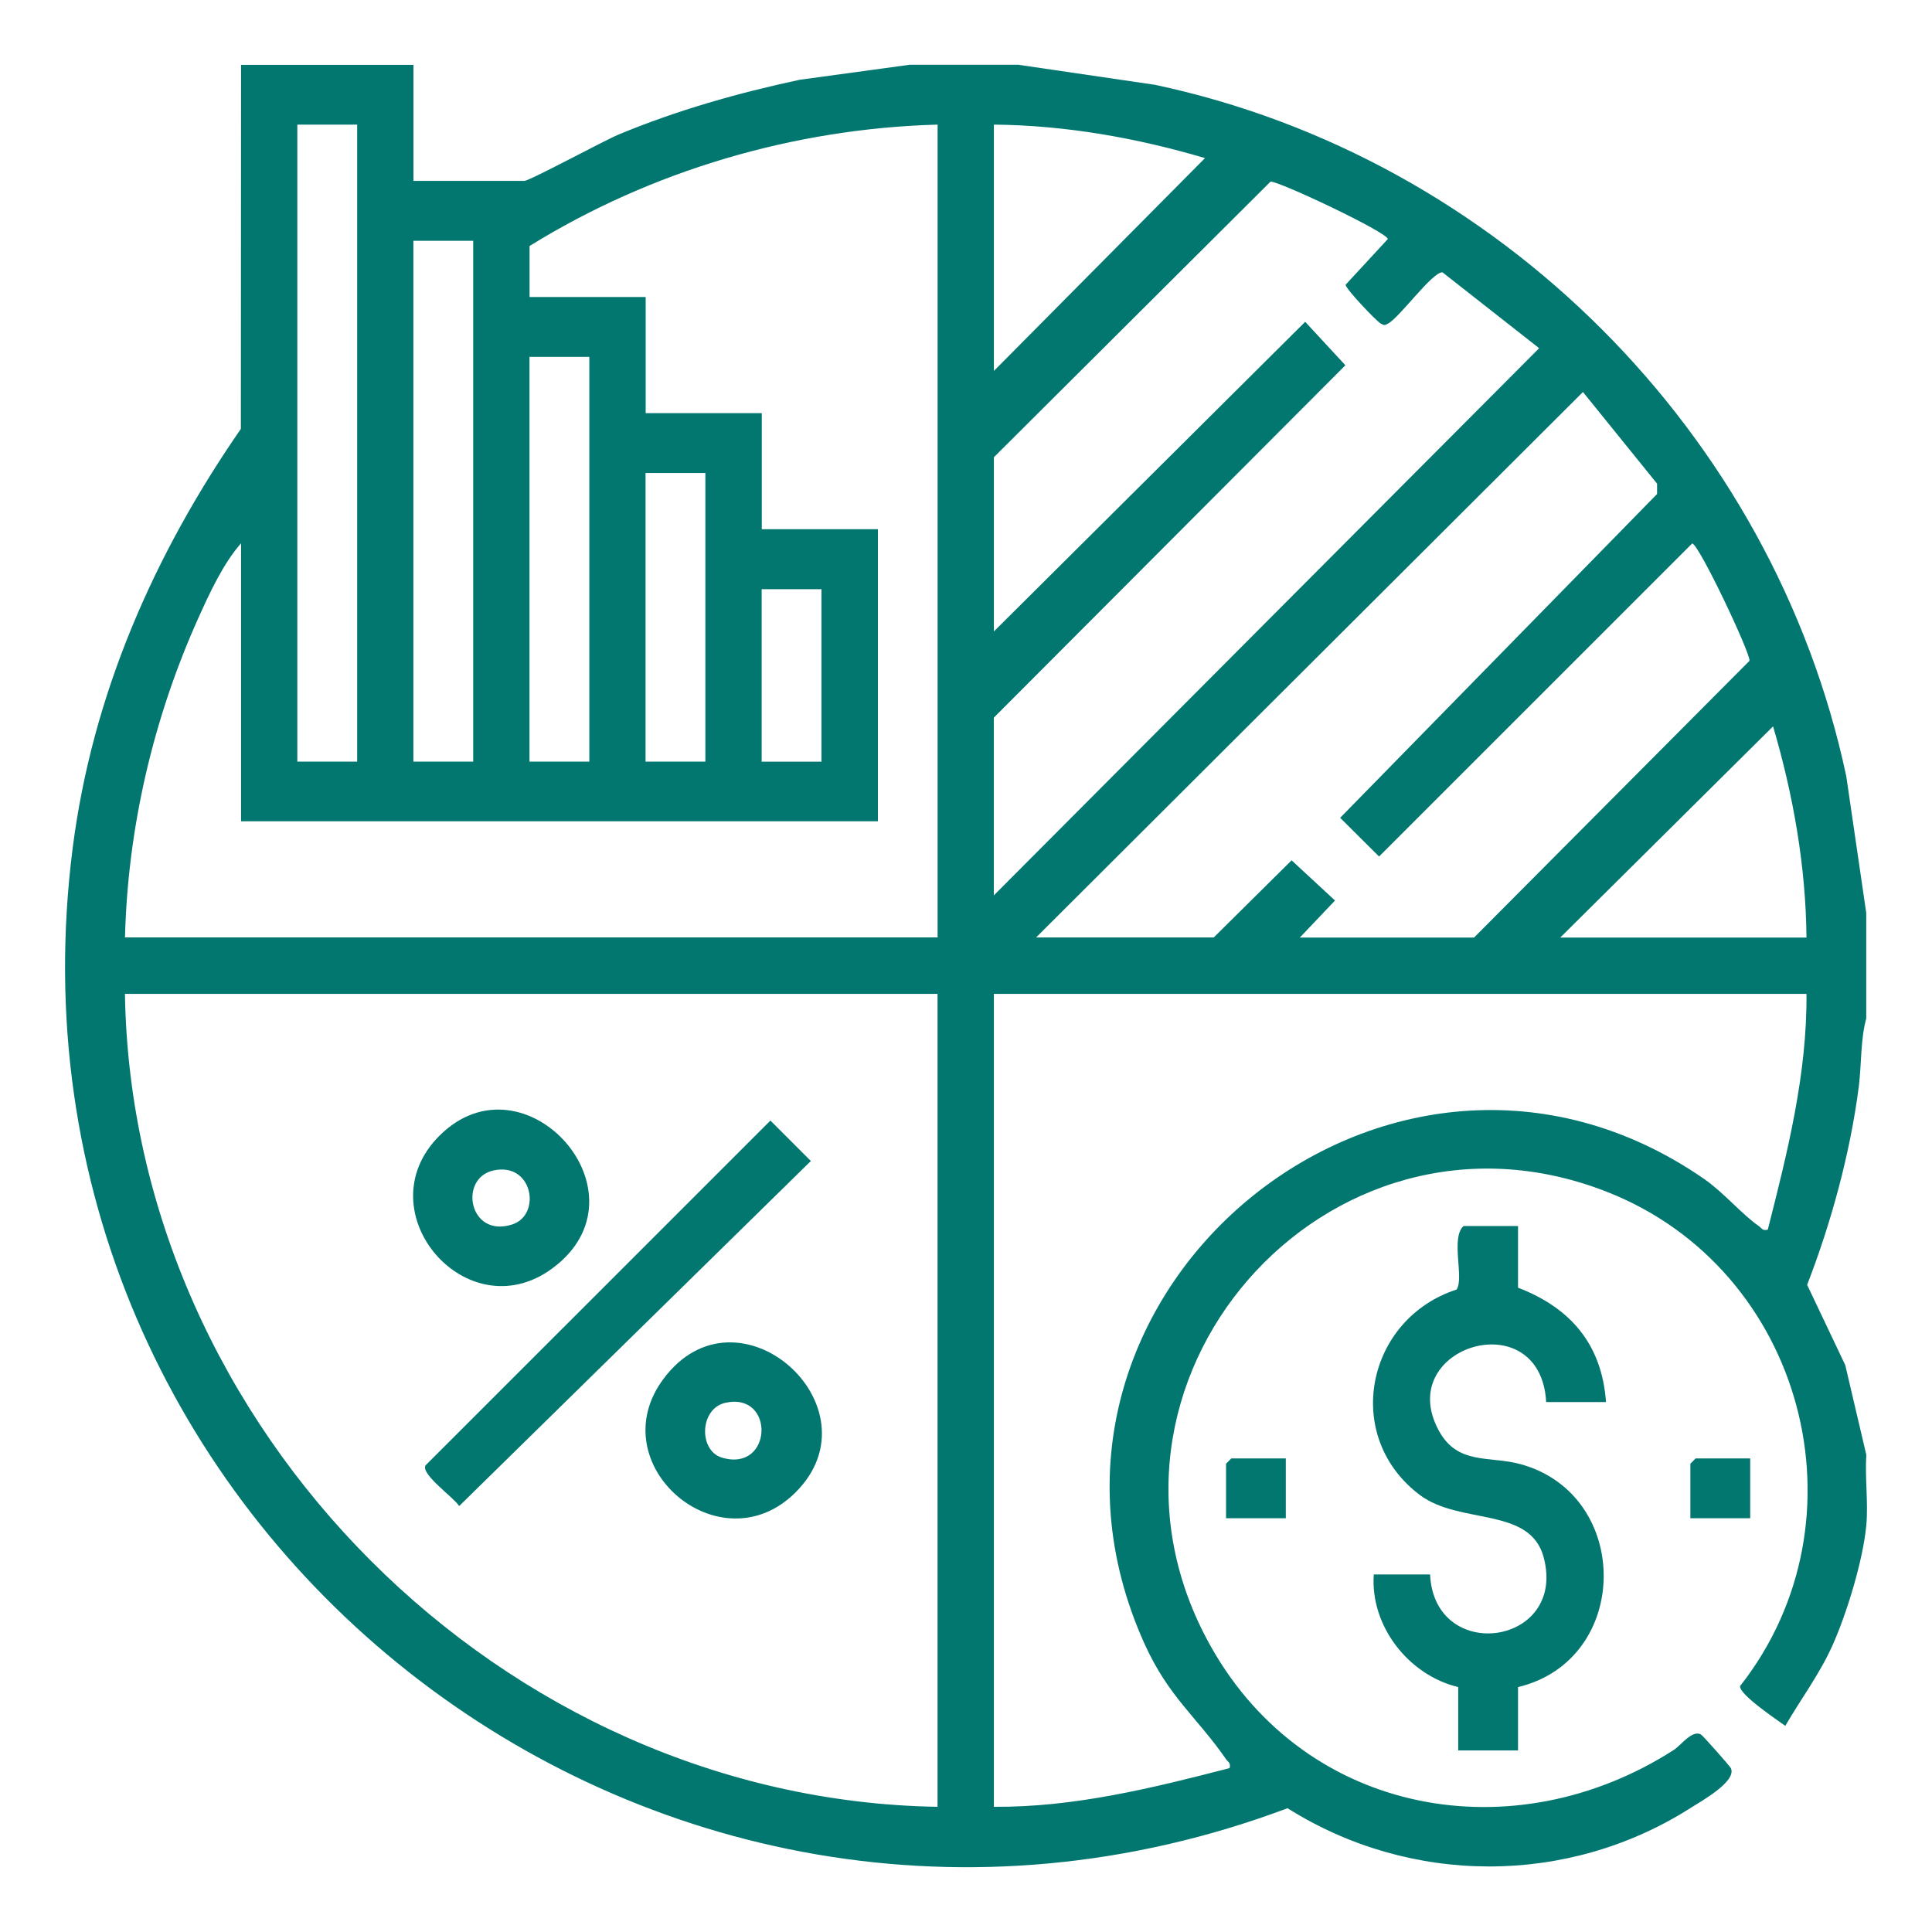
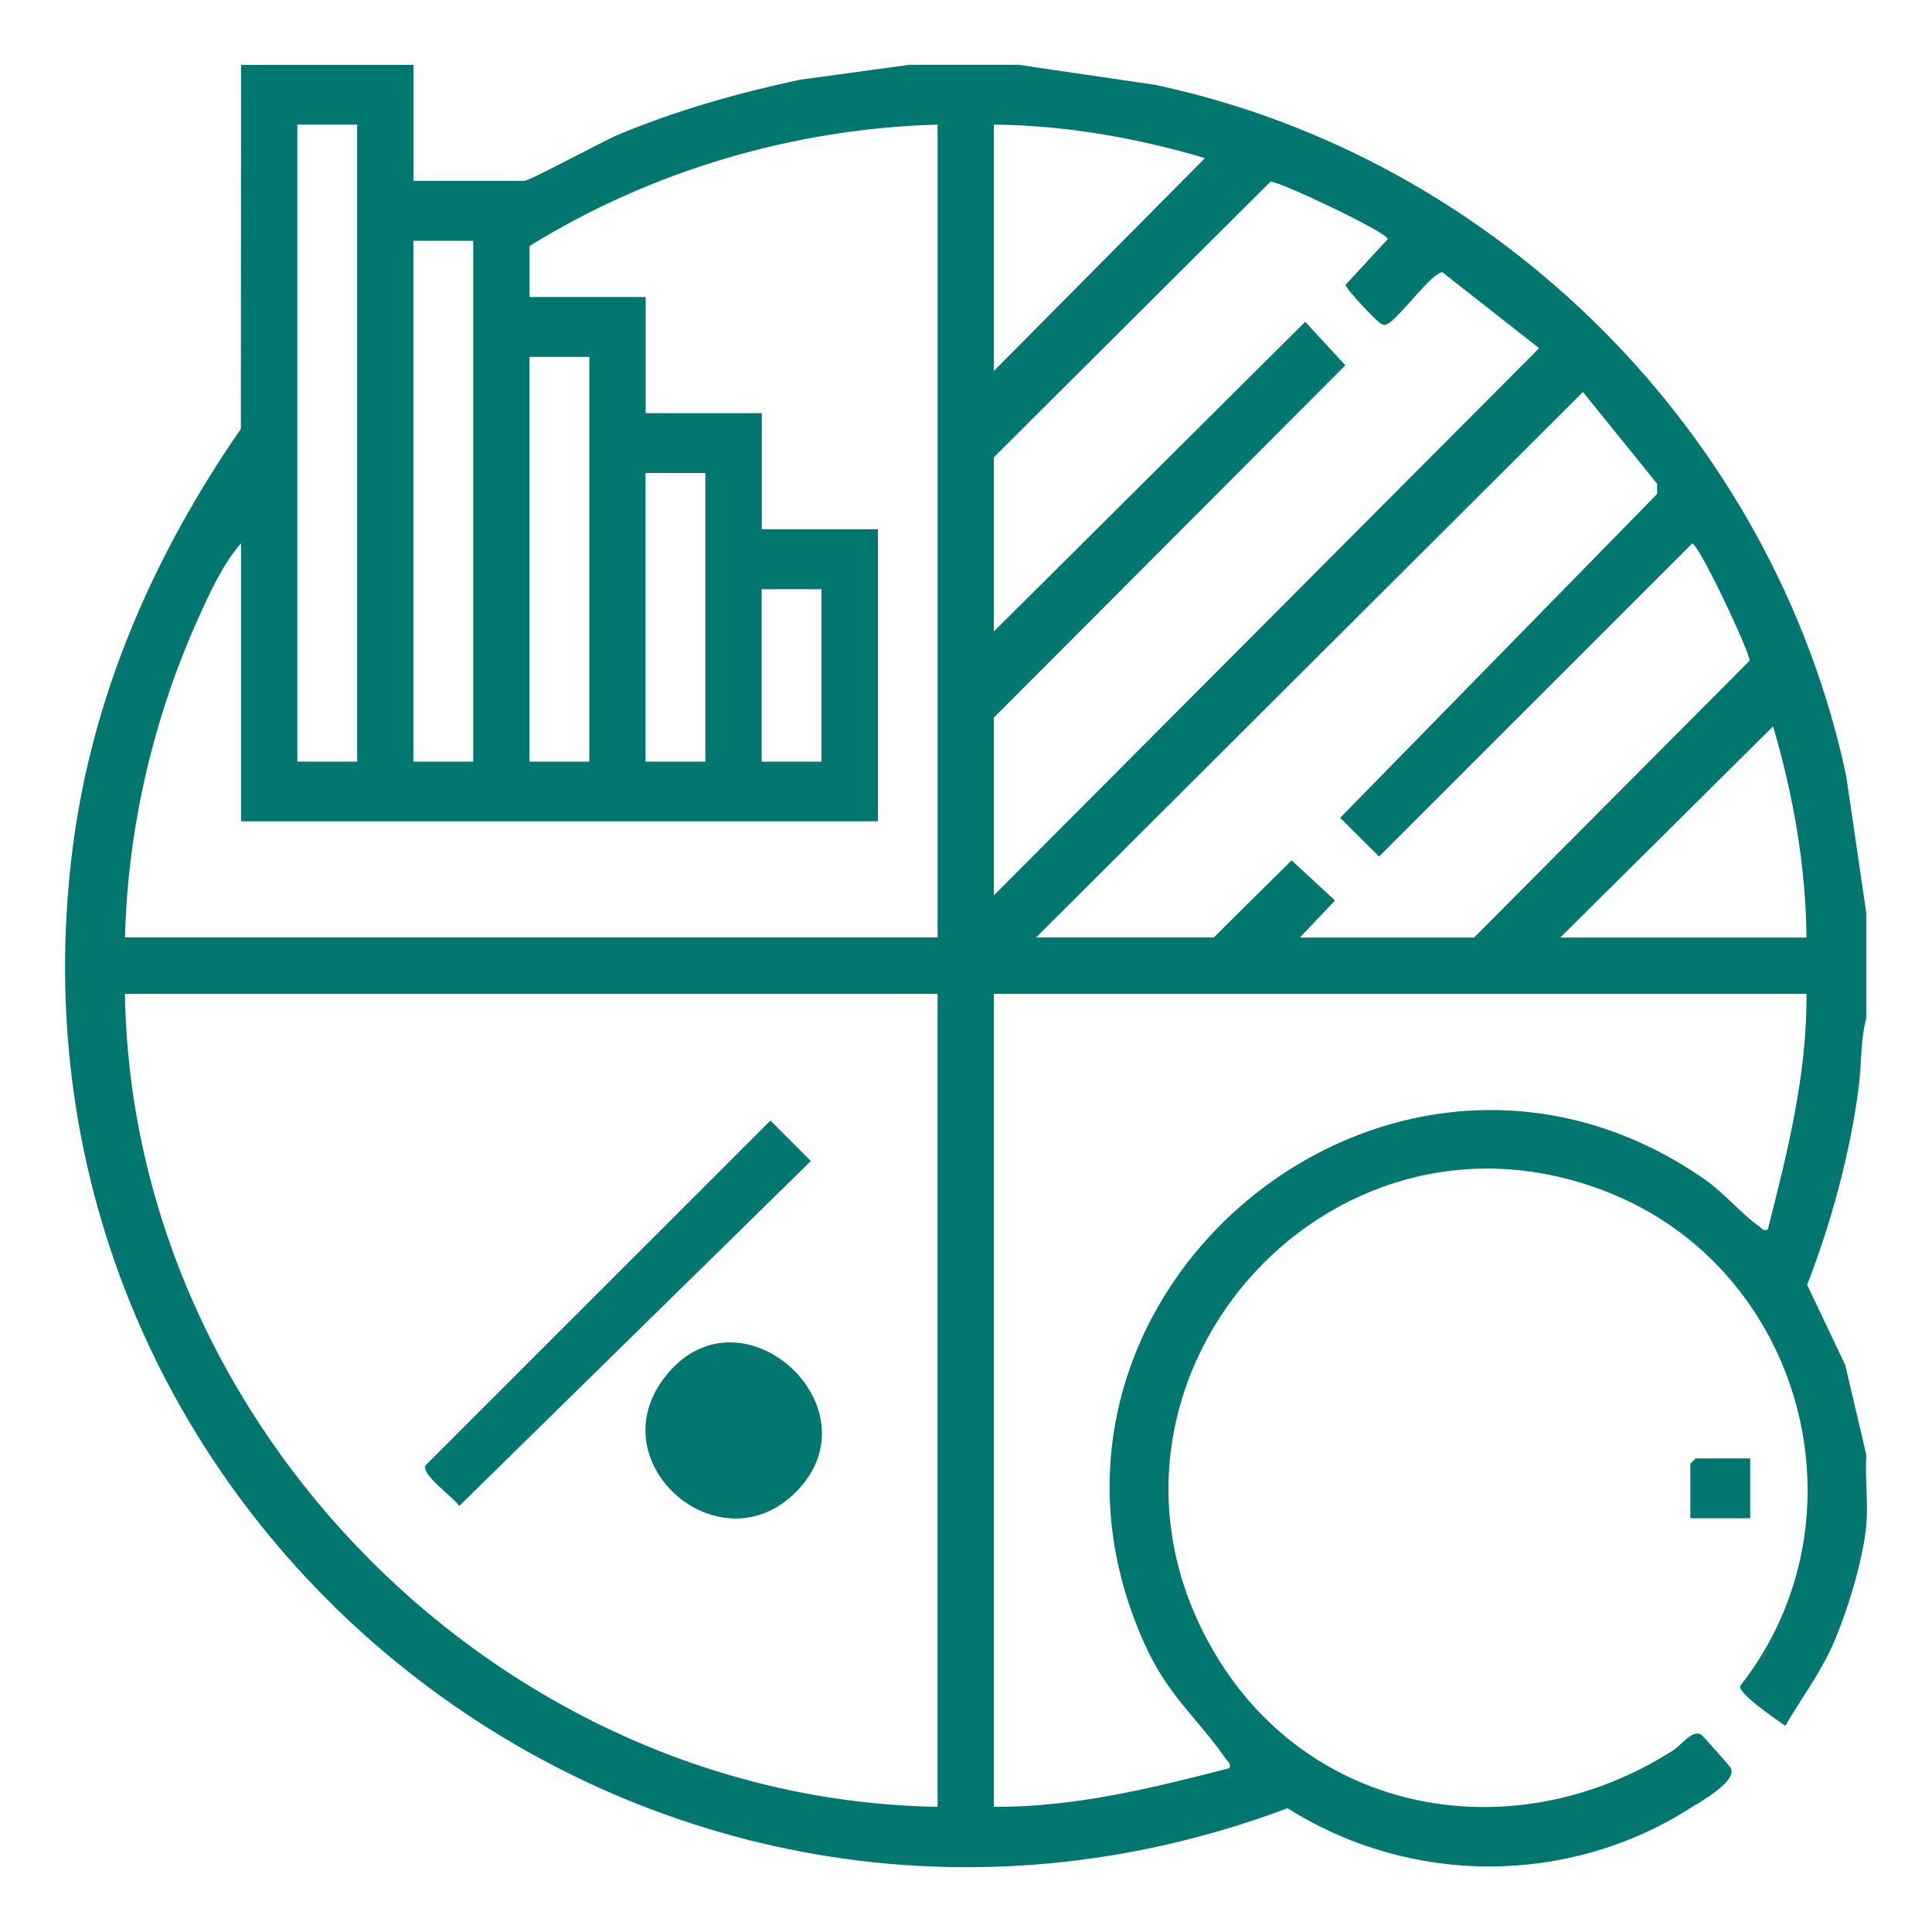
<svg xmlns="http://www.w3.org/2000/svg" id="a" width="300" height="300" viewBox="0 0 300 300">
  <defs>
    <style>.b{fill:#02776f;}</style>
  </defs>
  <path class="b" d="M64.2,10.06v18.03h17.21c.82,0,12.34-6.24,14.65-7.2,9.06-3.77,18.5-6.44,28.1-8.5l17.06-2.33h16.93l21.2,3.11c53.22,11.31,96.03,54.14,107.34,107.38l3.1,21.21v16.39c-.91,3.3-.72,7.16-1.16,10.59-1.33,10.33-4.27,21.09-8.02,30.77l5.92,12.46,3.27,13.94c-.23,3.54.32,7.44,0,10.93-.5,5.38-2.99,13.57-5.21,18.56-2,4.5-4.92,8.37-7.37,12.59-1.24-.9-7.21-4.89-7.02-6.18,20.29-25.8,9.92-64.75-20.69-76.75-43.56-17.08-84.49,29.91-61.42,70.73,14.81,26.19,47.02,31.88,71.83,15.93,1.1-.71,2.83-3.13,4.19-2.4.31.17,4.51,4.92,4.66,5.24.95,2.06-4.6,5.12-6.34,6.23-19.03,12.08-43.43,12.01-62.5-.01C100.94,317.91-2.11,236.95,11.28,131.72c3.03-23.79,12.6-45.59,26.12-65.12l.03-56.53h26.77ZM55.46,19.35h-9.29v98.91h9.29V19.35ZM145.59,19.35c-22.29.61-44.45,7.14-63.36,18.85v7.92h18.03v18.03h18.03v18.03h18.03v45.35H37.43v-43.17c-2.78,3.15-4.91,7.78-6.65,11.65-6.96,15.47-10.95,32.54-11.37,49.55h126.18V19.35ZM154.33,19.35v38.25l32.78-33.05c-10.6-3.14-21.7-5.1-32.78-5.2ZM154.33,139.03l84.67-84.96-15.02-11.79c-1.64,0-6.65,7.04-8.47,7.98-.53.27-.56.27-1.08,0-.7-.36-5.49-5.44-5.49-6.04l6.56-7.1c0-1.02-17.14-9.12-18.22-8.91l-42.95,42.79v27.05l48.34-48.08,6.24,6.75-54.59,54.72v27.6ZM73.48,37.39h-9.29v80.87h9.29V37.39ZM91.51,55.42h-9.29v62.84h9.29v-62.84ZM201.85,145.58h27.04l42.77-42.97c.21-1.08-7.89-18.21-8.9-18.22l-48.62,48.61-6.04-6.01,49.21-50.28v-1.61s-11.51-14.23-11.51-14.23l-84.92,84.7h27.59l12.09-11.98,6.74,6.24-5.45,5.74ZM109.53,73.45h-9.29v44.81h9.29v-44.81ZM127.56,91.49h-9.29v26.78h9.29v-26.78ZM242.27,145.58h38.24c-.1-11.08-2.06-22.18-5.19-32.79l-33.04,32.79ZM145.59,154.33H19.4c1.09,67.53,58.68,125.13,126.18,126.23v-126.23ZM280.51,154.33h-126.18v126.23c12.48.09,24.62-2.91,36.6-6.01.22-.83-.22-.91-.54-1.37-4.54-6.56-8.94-9.68-12.67-17.93-24.3-53.85,38.16-105.92,86.9-72.18,3.04,2.1,5.88,5.52,8.51,7.33.46.32.54.76,1.37.54,3.05-11.97,6.11-24.15,6.01-36.61Z" />
-   <path class="b" d="M235.72,190.39v9.56c8.18,3.15,13.02,8.81,13.66,17.76h-9.29c-.87-15.6-23.73-8.63-16.69,4.4,2.95,5.46,7.87,3.9,12.77,5.26,17.27,4.79,17.15,30.38-.45,34.6v9.84h-9.29v-9.84c-7.71-1.85-13.68-9.49-13.11-17.49h8.74c.67,13.96,21.25,11.06,17.65-2.63-2.09-7.96-13.02-5.03-19.24-9.71-12.11-9.11-8.32-27.35,5.71-31.9,1.2-1.78-.96-7.99,1.07-9.86h8.47Z" />
-   <polygon class="b" points="199.66 226.46 199.66 235.75 190.38 235.75 190.38 227.28 191.2 226.46 199.66 226.46" />
  <polygon class="b" points="271.77 226.46 271.77 235.75 262.48 235.75 262.48 227.28 263.3 226.46 271.77 226.46" />
  <path class="b" d="M119.64,174.01l6.27,6.27-54.61,53.58c-.85-1.37-5.96-4.89-5.23-6.31l53.56-53.55Z" />
-   <path class="b" d="M68.21,176.38c13.23-13.26,33.2,9.02,17.56,20.57-13.28,9.81-29.26-8.84-17.56-20.57ZM76.61,181.75c-5.42,1.2-3.81,10.53,2.91,8.39,4.61-1.47,3.23-9.75-2.91-8.39Z" />
-   <path class="b" d="M123.54,231.73c-11.73,11.7-30.36-4.28-20.56-17.56,11.55-15.65,33.82,4.33,20.56,17.56ZM112.66,217.82c-4.04.88-4.22,7.43-.56,8.52,7.88,2.35,8.31-10.21.56-8.52Z" />
+   <path class="b" d="M123.54,231.73c-11.73,11.7-30.36-4.28-20.56-17.56,11.55-15.65,33.82,4.33,20.56,17.56ZM112.66,217.82Z" />
</svg>